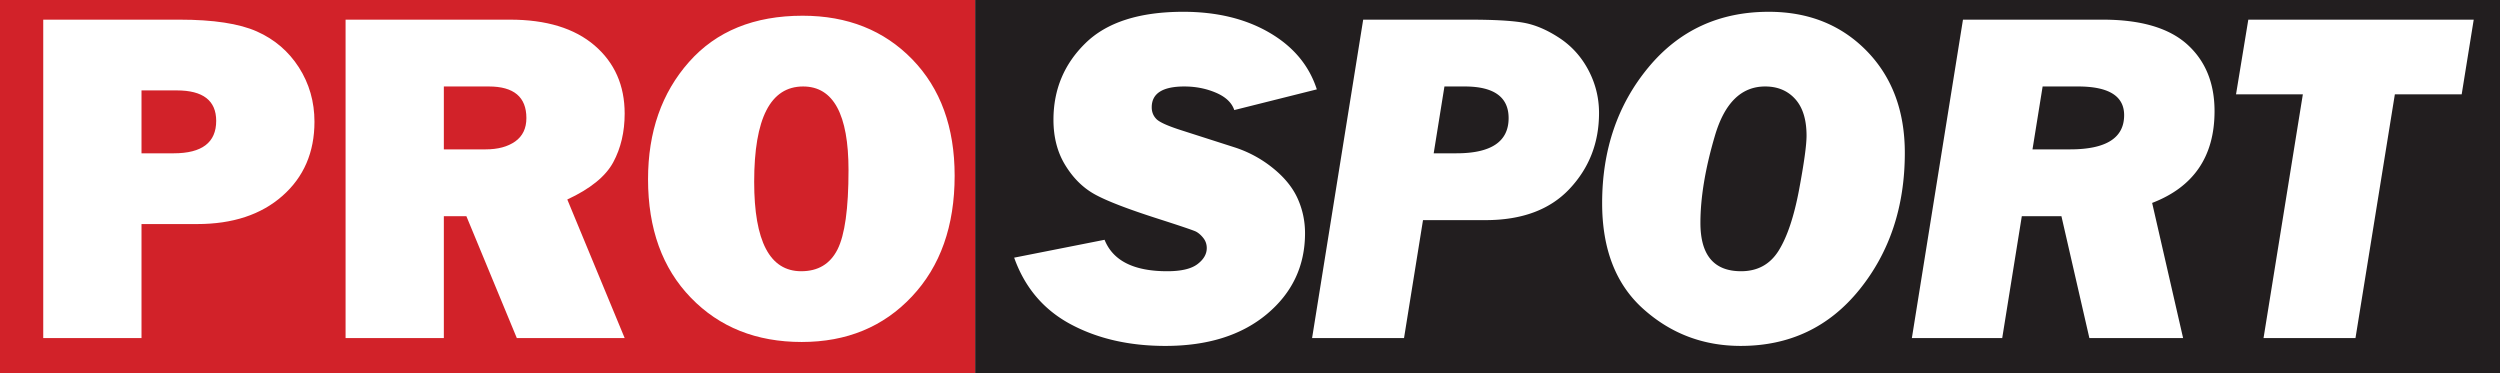
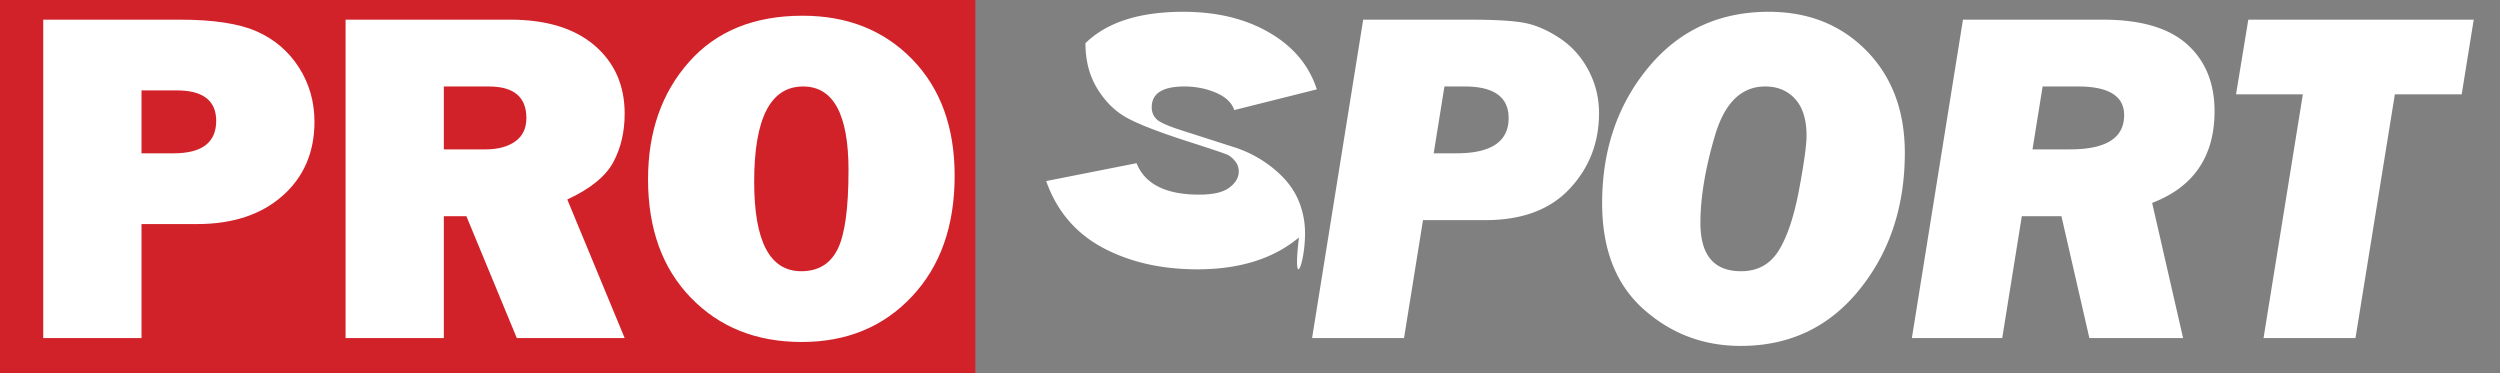
<svg xmlns="http://www.w3.org/2000/svg" width="636" height="95">
  <rect width="100%" height="100%" fill="#808080" stroke="none" />
  <path d="M248.129 94.897H0V-.055h248.129v94.952z" fill="#d22229" />
-   <path d="M636 94.897H248.129V-.055H636v94.952z" fill="#221e1f" />
  <g fill="#fff">
    <path d="M50.172 57c9.031 0 16.266-2.39 21.687-7.172C77.281 45.047 80 38.75 80 30.968c0-5.093-1.328-9.702-3.953-13.812C73.407 13.046 69.844 10 65.344 8c-4.5-2-11.063-3-19.688-3H11v81h25V57h14.172zM36 23h9c6.656 0 10 2.594 10 7.75 0 5.5-3.61 8.25-10.813 8.25H36V23zM144.32 50.75c5.86-2.719 9.75-5.875 11.688-9.469 1.937-3.593 2.906-7.718 2.906-12.39 0-7.172-2.563-12.953-7.656-17.328C146.148 7.186 138.976 5 129.758 5H87.914v81h25V55h5.734l12.828 31h27.438L144.32 50.75zM112.914 22h11.453c6.36 0 9.547 2.688 9.547 8.031 0 2.625-.953 4.61-2.844 5.953-1.906 1.344-4.406 2.016-7.531 2.016h-10.625V22zM231.987 75.438c7.25-7.704 10.875-17.954 10.875-30.735 0-12.344-3.593-22.203-10.78-29.61C224.893 7.704 215.596 4 204.19 4c-12.328 0-21.968 3.922-28.906 11.766-6.953 7.843-10.422 17.797-10.422 29.828 0 12.593 3.625 22.64 10.891 30.14C183.019 83.25 192.425 87 203.956 87c11.438 0 20.781-3.844 28.031-11.563zM191.862 46.25c0-16.156 4.141-24.25 12.453-24.25 7.688 0 11.547 7.094 11.547 21.266 0 9.797-.937 16.53-2.812 20.218-1.875 3.688-4.953 5.516-9.219 5.516-7.984 0-11.969-7.578-11.969-22.75z" />
  </g>
  <g fill="#fff">
-     <path d="M322.922 8.297C316.844 4.766 309.547 3 301.032 3c-11.173 0-19.47 2.672-24.891 7.984C270.703 16.297 268 22.797 268 30.47c0 4.437 1 8.312 3.031 11.593 2.016 3.282 4.531 5.766 7.563 7.422 3.015 1.657 8.375 3.72 16.094 6.188 5.687 1.828 8.875 2.906 9.546 3.234.657.344 1.282.875 1.875 1.625.594.75.891 1.61.891 2.578 0 1.532-.797 2.907-2.375 4.094-1.594 1.203-4.156 1.797-7.688 1.797-8.484 0-13.796-2.656-15.937-8l-23 4.547c2.703 7.594 7.484 13.234 14.344 16.922 6.844 3.672 14.89 5.531 24.11 5.531 10.78 0 19.39-2.703 25.858-8.11C328.767 74.485 332 67.626 332 59.313c0-3.156-.656-6.14-1.938-8.937-1.28-2.781-3.406-5.36-6.343-7.703a30.232 30.232 0 0 0-9.64-5.188l-13.345-4.28c-3.609-1.142-5.796-2.126-6.578-2.954-.781-.813-1.156-1.797-1.156-2.953 0-3.531 2.766-5.297 8.297-5.297 2.937 0 5.625.547 8.094 1.61 2.453 1.062 3.984 2.53 4.609 4.39l21-5.266c-1.969-6.093-6-10.906-12.078-14.437zM377.918 56c9.281 0 16.406-2.656 21.39-7.969 4.985-5.312 7.485-11.734 7.485-19.297 0-3.89-.922-7.547-2.734-10.953-1.813-3.406-4.281-6.11-7.375-8.14-3.094-2.032-6.094-3.313-8.985-3.844-2.906-.531-7.53-.797-13.875-.797h-27.03l-13 81h23.39l4.828-30h15.906zm-10.453-34h5.156c7.438 0 11.172 2.688 11.172 8.047 0 5.969-4.422 8.953-13.265 8.953h-5.797l2.734-17zM473.024 73.703c7.703-9.531 11.562-21.14 11.562-34.812 0-10.688-3.25-19.344-9.734-25.97C468.368 6.314 460.071 3 449.977 3c-12.625 0-22.844 4.734-30.656 14.188-7.828 9.468-11.735 20.968-11.735 34.5 0 11.687 3.485 20.671 10.485 26.921 7 6.266 15.25 9.391 24.765 9.391 12.422 0 22.485-4.766 30.188-14.297zm-40.438-17c0-6.422 1.22-13.812 3.688-22.172C438.727 26.188 442.993 22 449.055 22c3.172 0 5.719 1.063 7.64 3.188 1.923 2.125 2.891 5.234 2.891 9.343 0 2.407-.64 6.985-1.906 13.766-1.281 6.781-3 11.937-5.172 15.437C450.321 67.25 447.133 69 442.93 69c-6.906 0-10.344-4.094-10.344-12.297zM563.38 28.281c0-7.156-2.328-12.828-6.985-17.015C551.74 7.094 544.583 5 534.927 5H499.38l-13 81h22.984l4.984-31h10.079l7.109 31h23.844l-7.875-34.375c10.578-4.063 15.875-11.844 15.875-23.344zM519.645 22h9.016c7.812 0 11.719 2.438 11.719 7.297 0 5.812-4.594 8.703-13.766 8.703h-9.547l2.578-16zM626.252 24l3.062-19H571.97l-3.125 19h17l-10 62h23.391l10.016-62h17z" />
+     <path d="M322.922 8.297C316.844 4.766 309.547 3 301.032 3c-11.173 0-19.47 2.672-24.891 7.984c0 4.437 1 8.312 3.031 11.593 2.016 3.282 4.531 5.766 7.563 7.422 3.015 1.657 8.375 3.72 16.094 6.188 5.687 1.828 8.875 2.906 9.546 3.234.657.344 1.282.875 1.875 1.625.594.75.891 1.61.891 2.578 0 1.532-.797 2.907-2.375 4.094-1.594 1.203-4.156 1.797-7.688 1.797-8.484 0-13.796-2.656-15.937-8l-23 4.547c2.703 7.594 7.484 13.234 14.344 16.922 6.844 3.672 14.89 5.531 24.11 5.531 10.78 0 19.39-2.703 25.858-8.11C328.767 74.485 332 67.626 332 59.313c0-3.156-.656-6.14-1.938-8.937-1.28-2.781-3.406-5.36-6.343-7.703a30.232 30.232 0 0 0-9.64-5.188l-13.345-4.28c-3.609-1.142-5.796-2.126-6.578-2.954-.781-.813-1.156-1.797-1.156-2.953 0-3.531 2.766-5.297 8.297-5.297 2.937 0 5.625.547 8.094 1.61 2.453 1.062 3.984 2.53 4.609 4.39l21-5.266c-1.969-6.093-6-10.906-12.078-14.437zM377.918 56c9.281 0 16.406-2.656 21.39-7.969 4.985-5.312 7.485-11.734 7.485-19.297 0-3.89-.922-7.547-2.734-10.953-1.813-3.406-4.281-6.11-7.375-8.14-3.094-2.032-6.094-3.313-8.985-3.844-2.906-.531-7.53-.797-13.875-.797h-27.03l-13 81h23.39l4.828-30h15.906zm-10.453-34h5.156c7.438 0 11.172 2.688 11.172 8.047 0 5.969-4.422 8.953-13.265 8.953h-5.797l2.734-17zM473.024 73.703c7.703-9.531 11.562-21.14 11.562-34.812 0-10.688-3.25-19.344-9.734-25.97C468.368 6.314 460.071 3 449.977 3c-12.625 0-22.844 4.734-30.656 14.188-7.828 9.468-11.735 20.968-11.735 34.5 0 11.687 3.485 20.671 10.485 26.921 7 6.266 15.25 9.391 24.765 9.391 12.422 0 22.485-4.766 30.188-14.297zm-40.438-17c0-6.422 1.22-13.812 3.688-22.172C438.727 26.188 442.993 22 449.055 22c3.172 0 5.719 1.063 7.64 3.188 1.923 2.125 2.891 5.234 2.891 9.343 0 2.407-.64 6.985-1.906 13.766-1.281 6.781-3 11.937-5.172 15.437C450.321 67.25 447.133 69 442.93 69c-6.906 0-10.344-4.094-10.344-12.297zM563.38 28.281c0-7.156-2.328-12.828-6.985-17.015C551.74 7.094 544.583 5 534.927 5H499.38l-13 81h22.984l4.984-31h10.079l7.109 31h23.844l-7.875-34.375c10.578-4.063 15.875-11.844 15.875-23.344zM519.645 22h9.016c7.812 0 11.719 2.438 11.719 7.297 0 5.812-4.594 8.703-13.766 8.703h-9.547l2.578-16zM626.252 24l3.062-19H571.97l-3.125 19h17l-10 62h23.391l10.016-62h17z" />
  </g>
</svg>